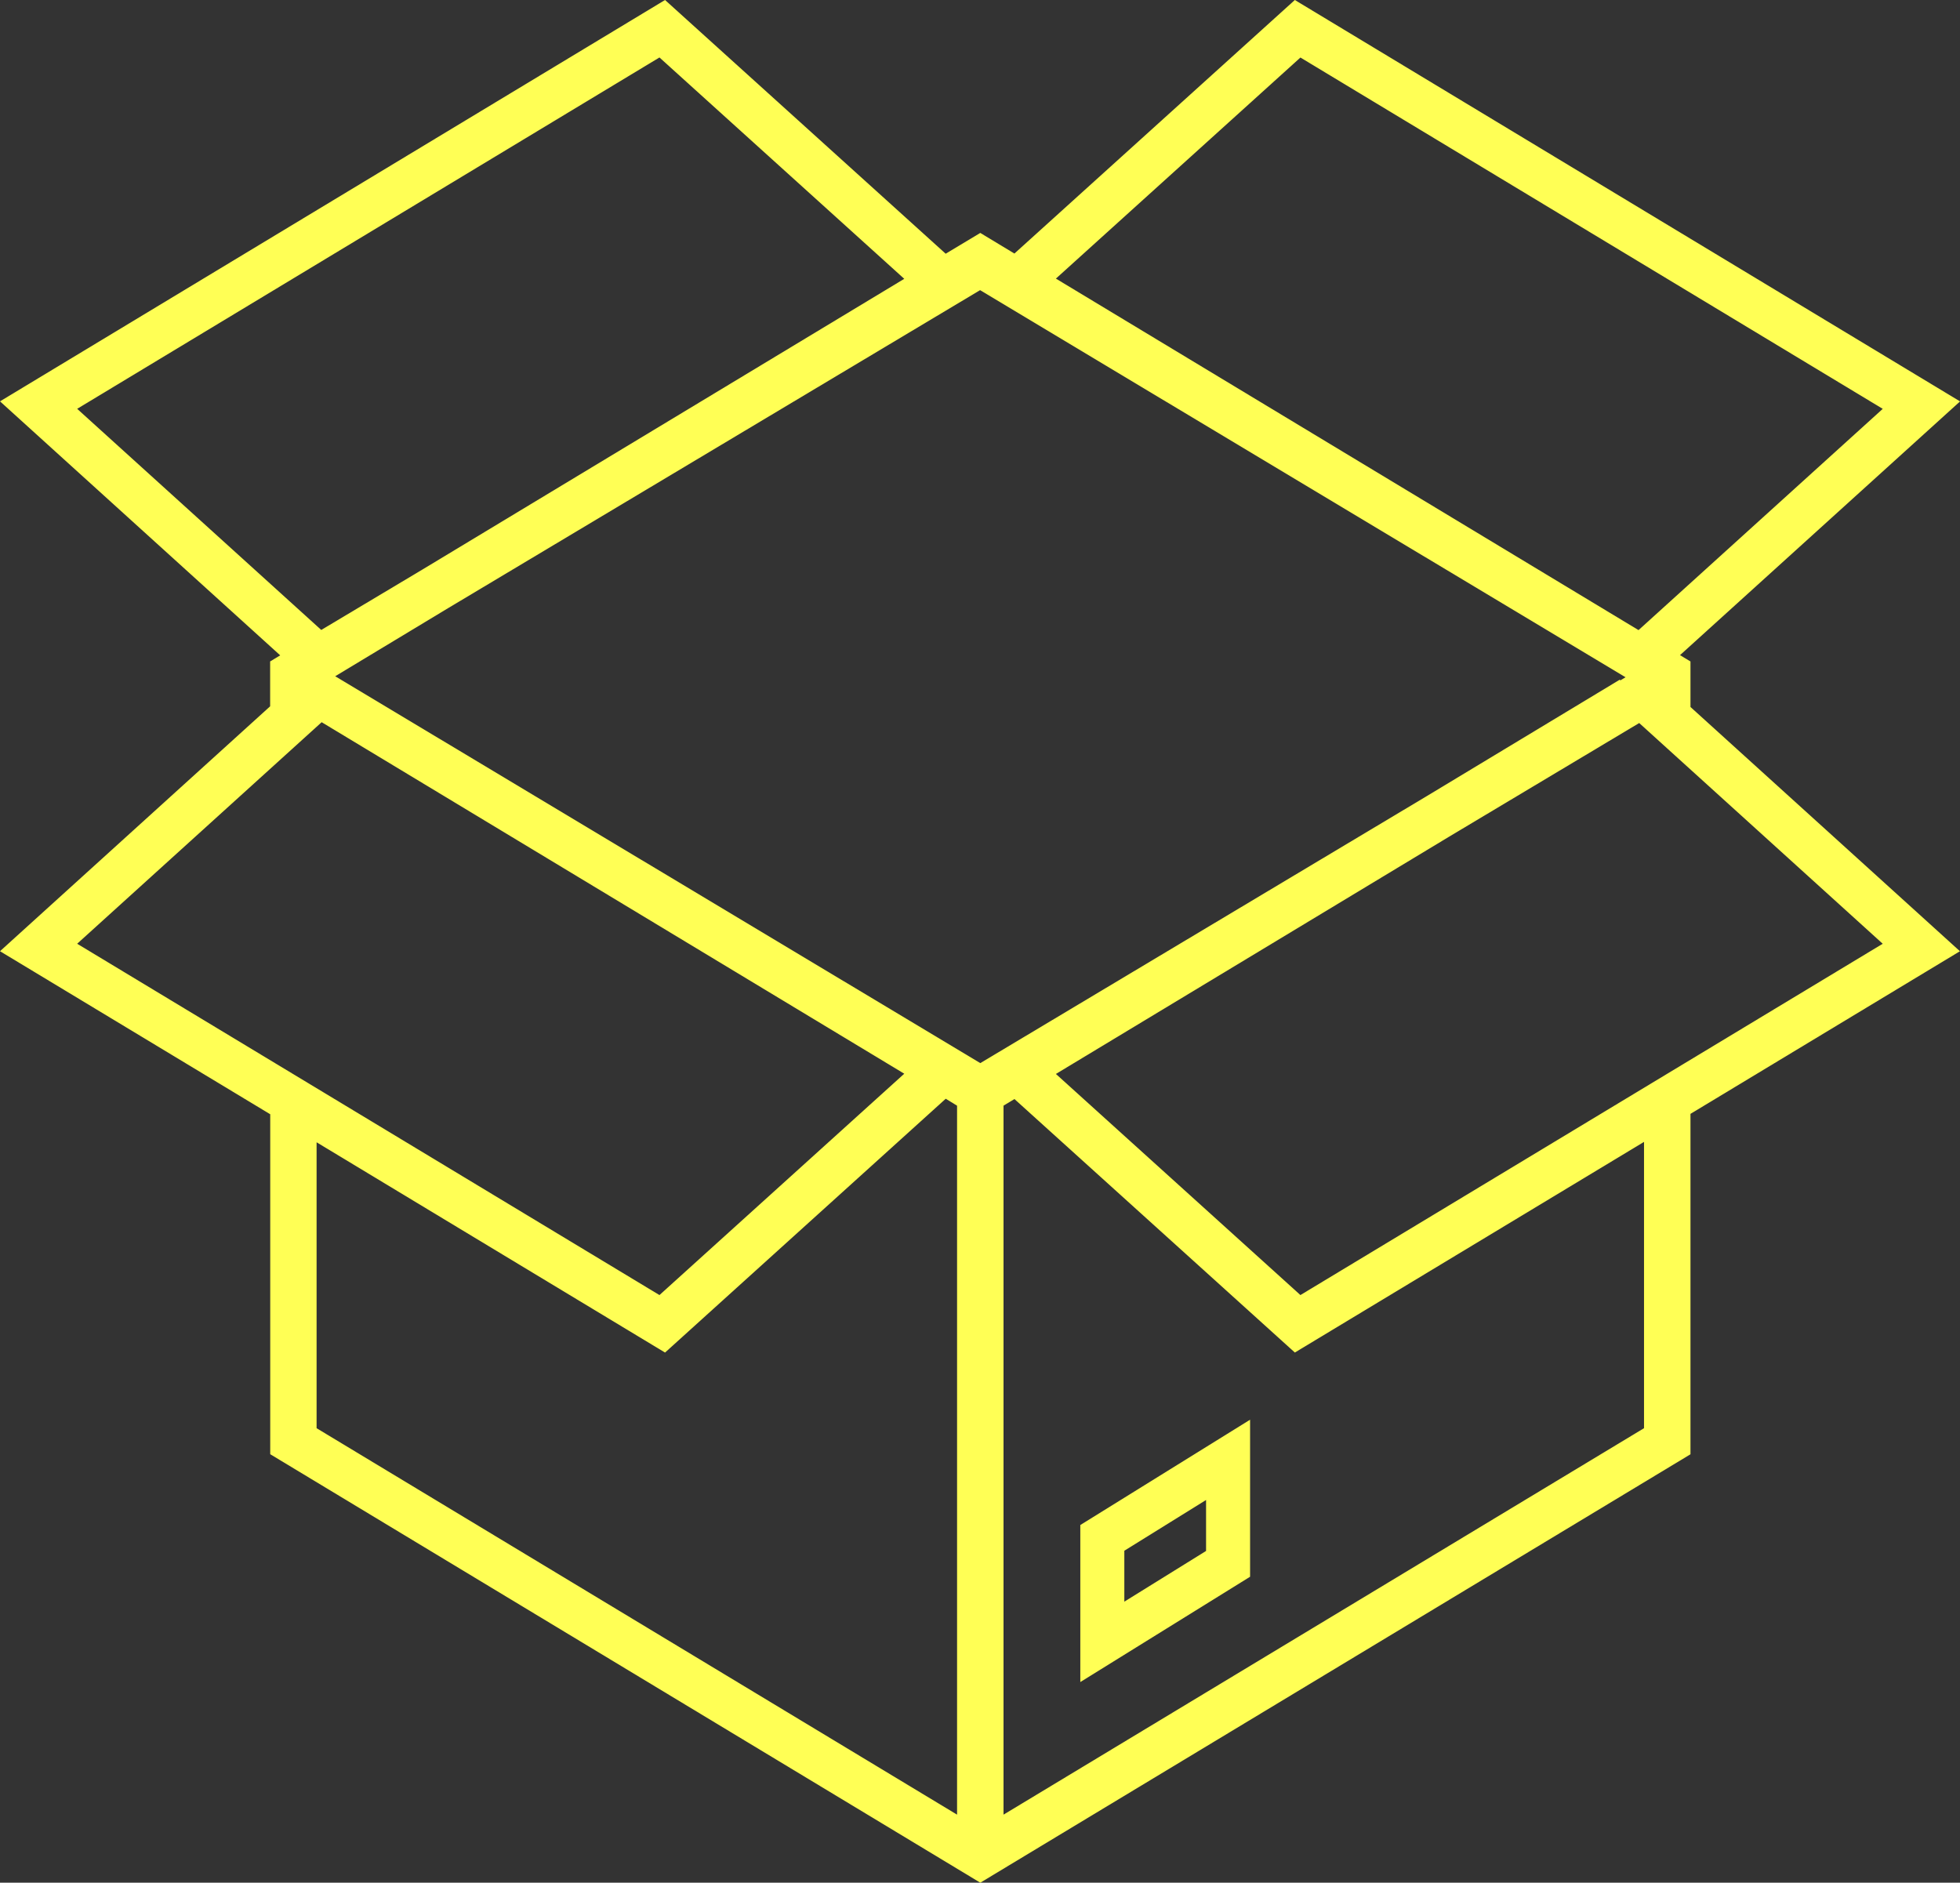
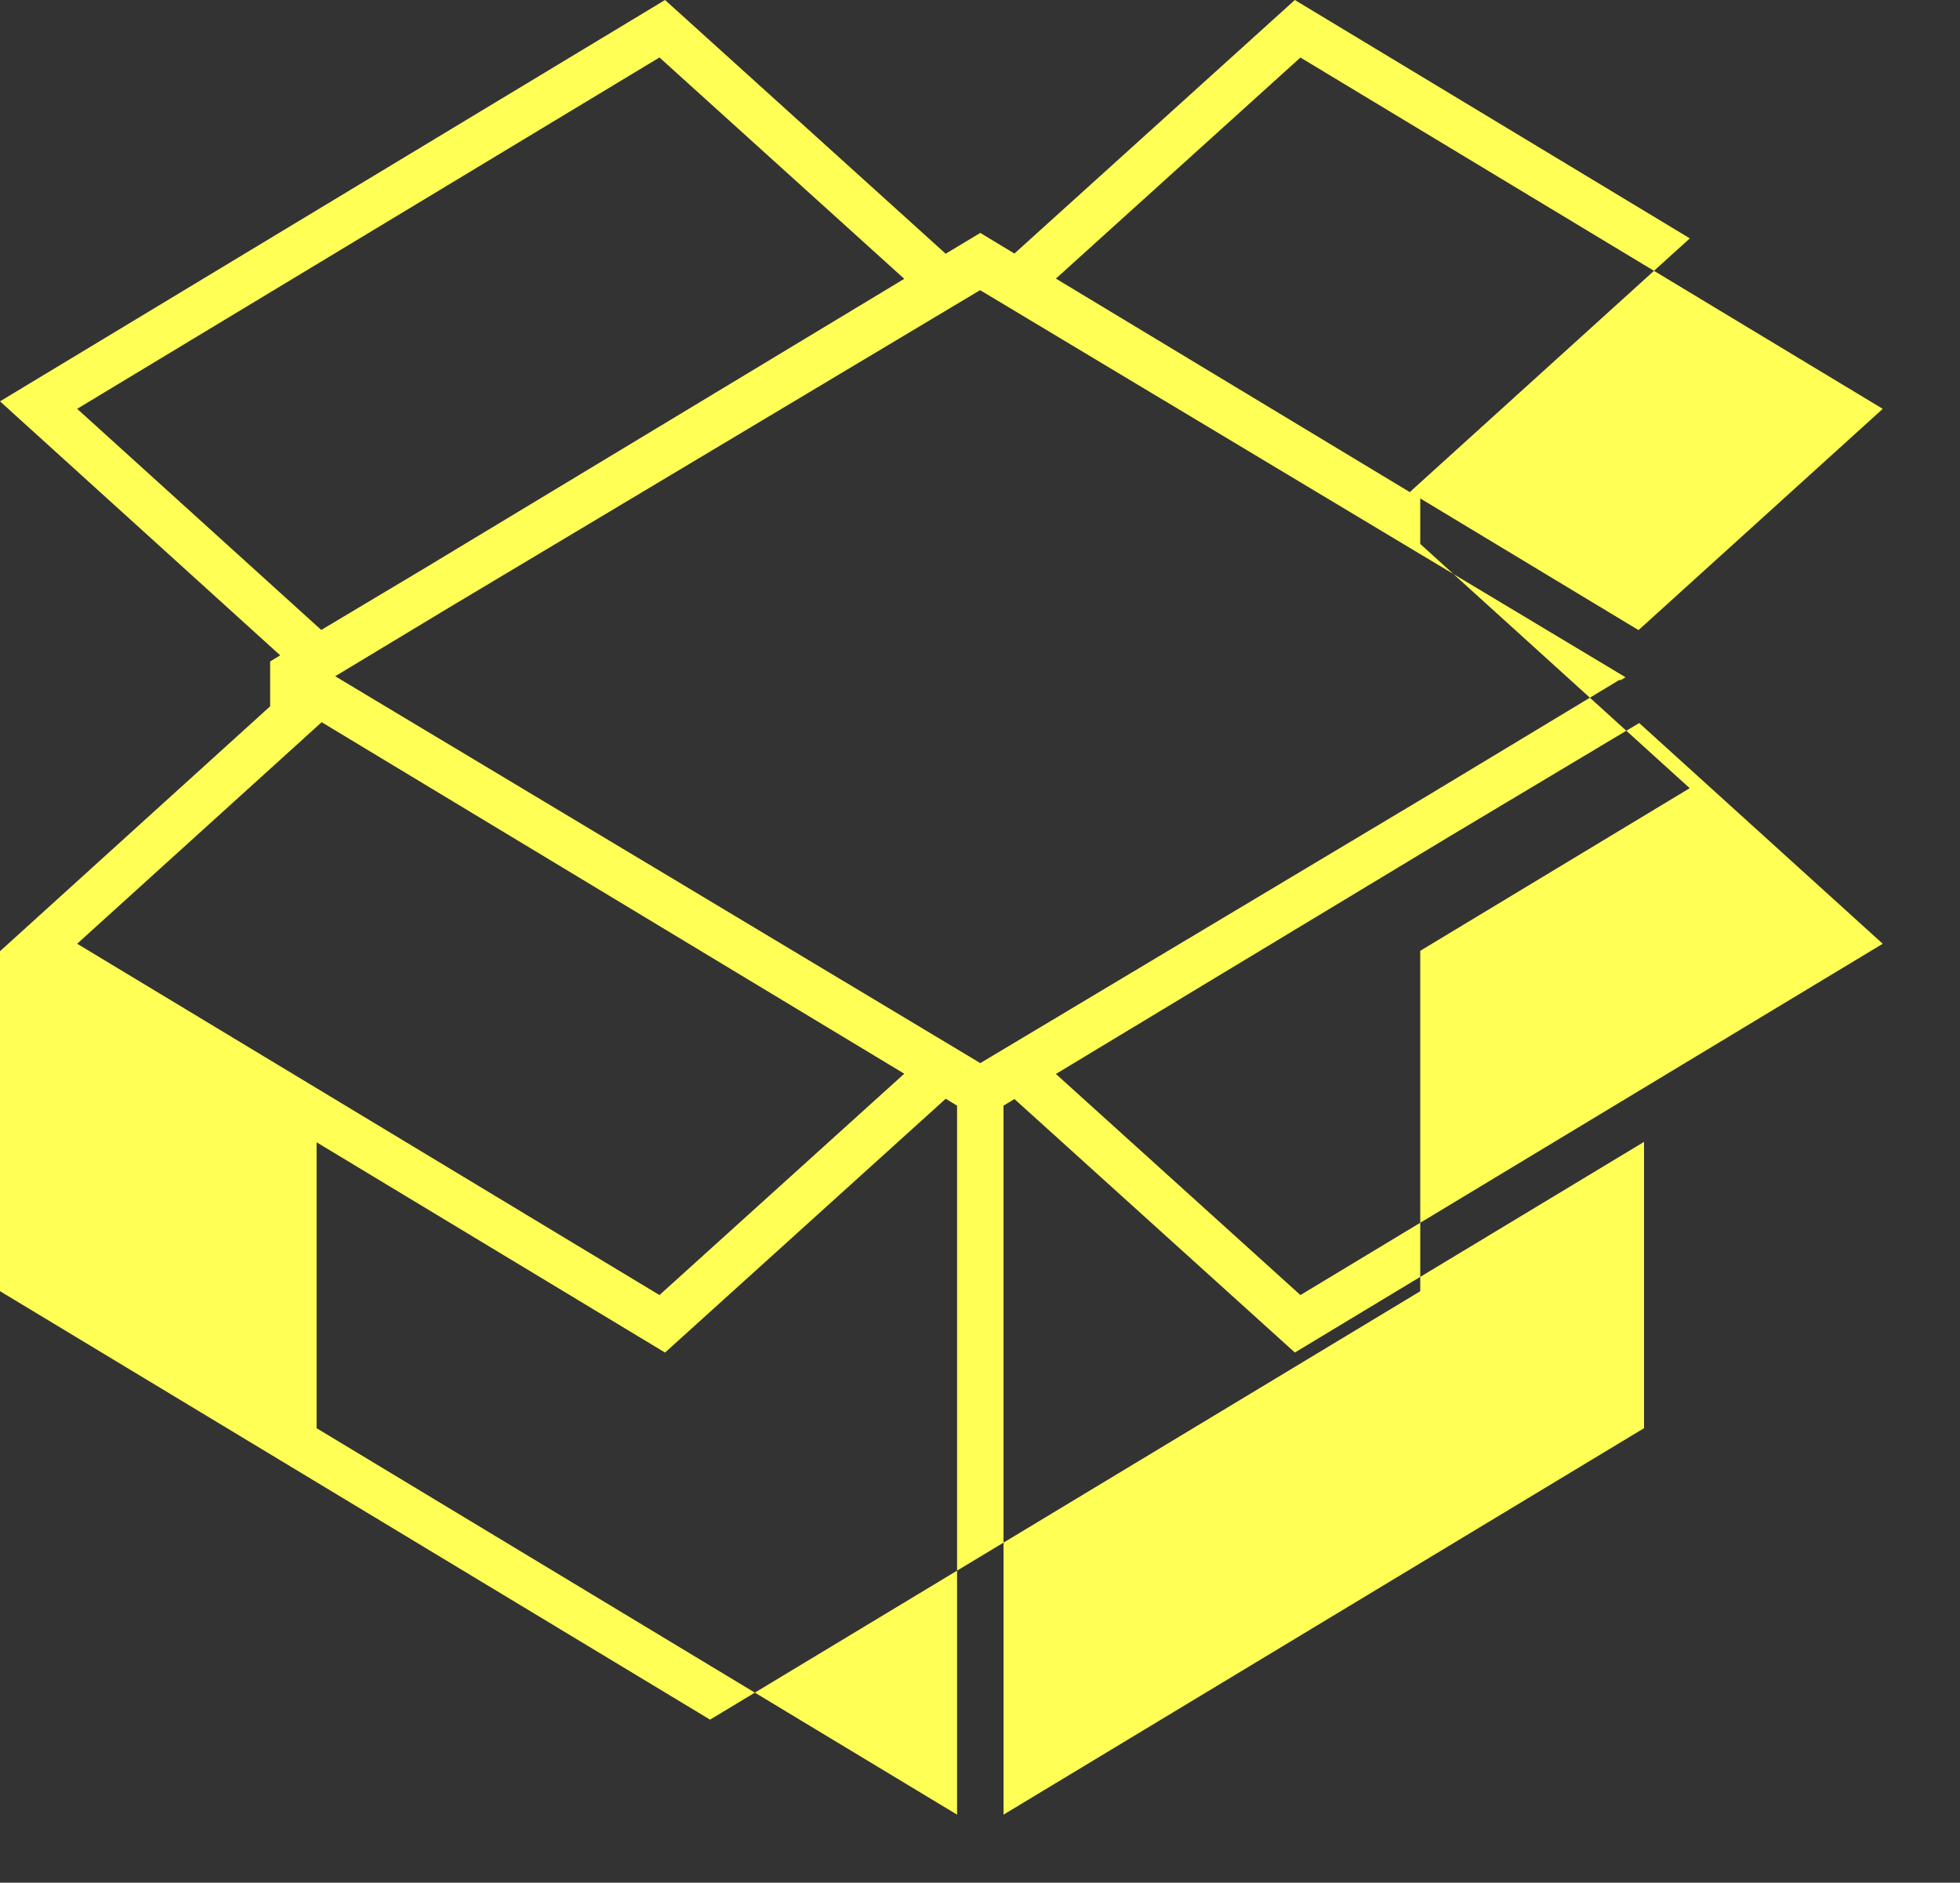
<svg xmlns="http://www.w3.org/2000/svg" id="Ebene_1" data-name="Ebene 1" viewBox="0 0 63.5 61">
  <rect x="0" y="0" width="63.5" height="61" fill="#333333" stroke="none" />
  <defs>
    <style>      .cls-1 {        fill: #ff5;        fill-rule: evenodd;      }    </style>
  </defs>
-   <path class="cls-1" d="M36.426,50.245l2.648-1.644v1.651l-2.648,1.643v-1.65ZM35,54.5l5.5-3.412v-5.088l-5.5,3.412v5.088Z" />
-   <path class="cls-1" d="M53.085,20.416l-18.876-11.389,7.922-7.163,18.866,11.383-7.912,7.169ZM60.997,30.578l-18.866,11.383-7.922-7.164,12.746-7.692,6.152-3.678,7.889,7.151ZM53.262,46.275l-20.75,12.521v-22.972l.354-.214,9.085,8.213,11.312-6.825v9.277ZM31.759,34.445l-20.899-12.534,3.655-2.205,17.238-10.305,20.912,12.543-.171.102-.015-.025-6.26,3.777-14.46,8.648ZM31.007,58.796l-20.75-12.521v-9.264l11.289,6.813,9.094-8.224.367.225v22.972ZM2.5,30.578l7.921-7.178,18.875,11.389-7.931,7.172L2.5,30.578ZM2.5,13.246L21.365,1.862l7.931,7.172-15.626,9.429-3.262,1.948-7.908-7.165ZM41.95,0l-9.085,8.215-1.106-.668-1.121.674L21.546,0,0,13.004l9.078,8.23-.326.197v1.454L0,30.82l8.755,5.283v11.015l23.005,13.883,23.008-13.881v-11.03l8.73-5.269-8.73-7.914v-1.475l-.339-.205,9.073-8.221L41.95,0Z" />
+   <path class="cls-1" d="M53.085,20.416l-18.876-11.389,7.922-7.163,18.866,11.383-7.912,7.169ZM60.997,30.578l-18.866,11.383-7.922-7.164,12.746-7.692,6.152-3.678,7.889,7.151ZM53.262,46.275l-20.75,12.521v-22.972l.354-.214,9.085,8.213,11.312-6.825v9.277ZM31.759,34.445l-20.899-12.534,3.655-2.205,17.238-10.305,20.912,12.543-.171.102-.015-.025-6.26,3.777-14.46,8.648ZM31.007,58.796l-20.75-12.521v-9.264l11.289,6.813,9.094-8.224.367.225v22.972ZM2.5,30.578l7.921-7.178,18.875,11.389-7.931,7.172L2.5,30.578ZM2.5,13.246L21.365,1.862l7.931,7.172-15.626,9.429-3.262,1.948-7.908-7.165ZM41.95,0l-9.085,8.215-1.106-.668-1.121.674L21.546,0,0,13.004l9.078,8.23-.326.197v1.454L0,30.82v11.015l23.005,13.883,23.008-13.881v-11.03l8.73-5.269-8.73-7.914v-1.475l-.339-.205,9.073-8.221L41.95,0Z" />
</svg>